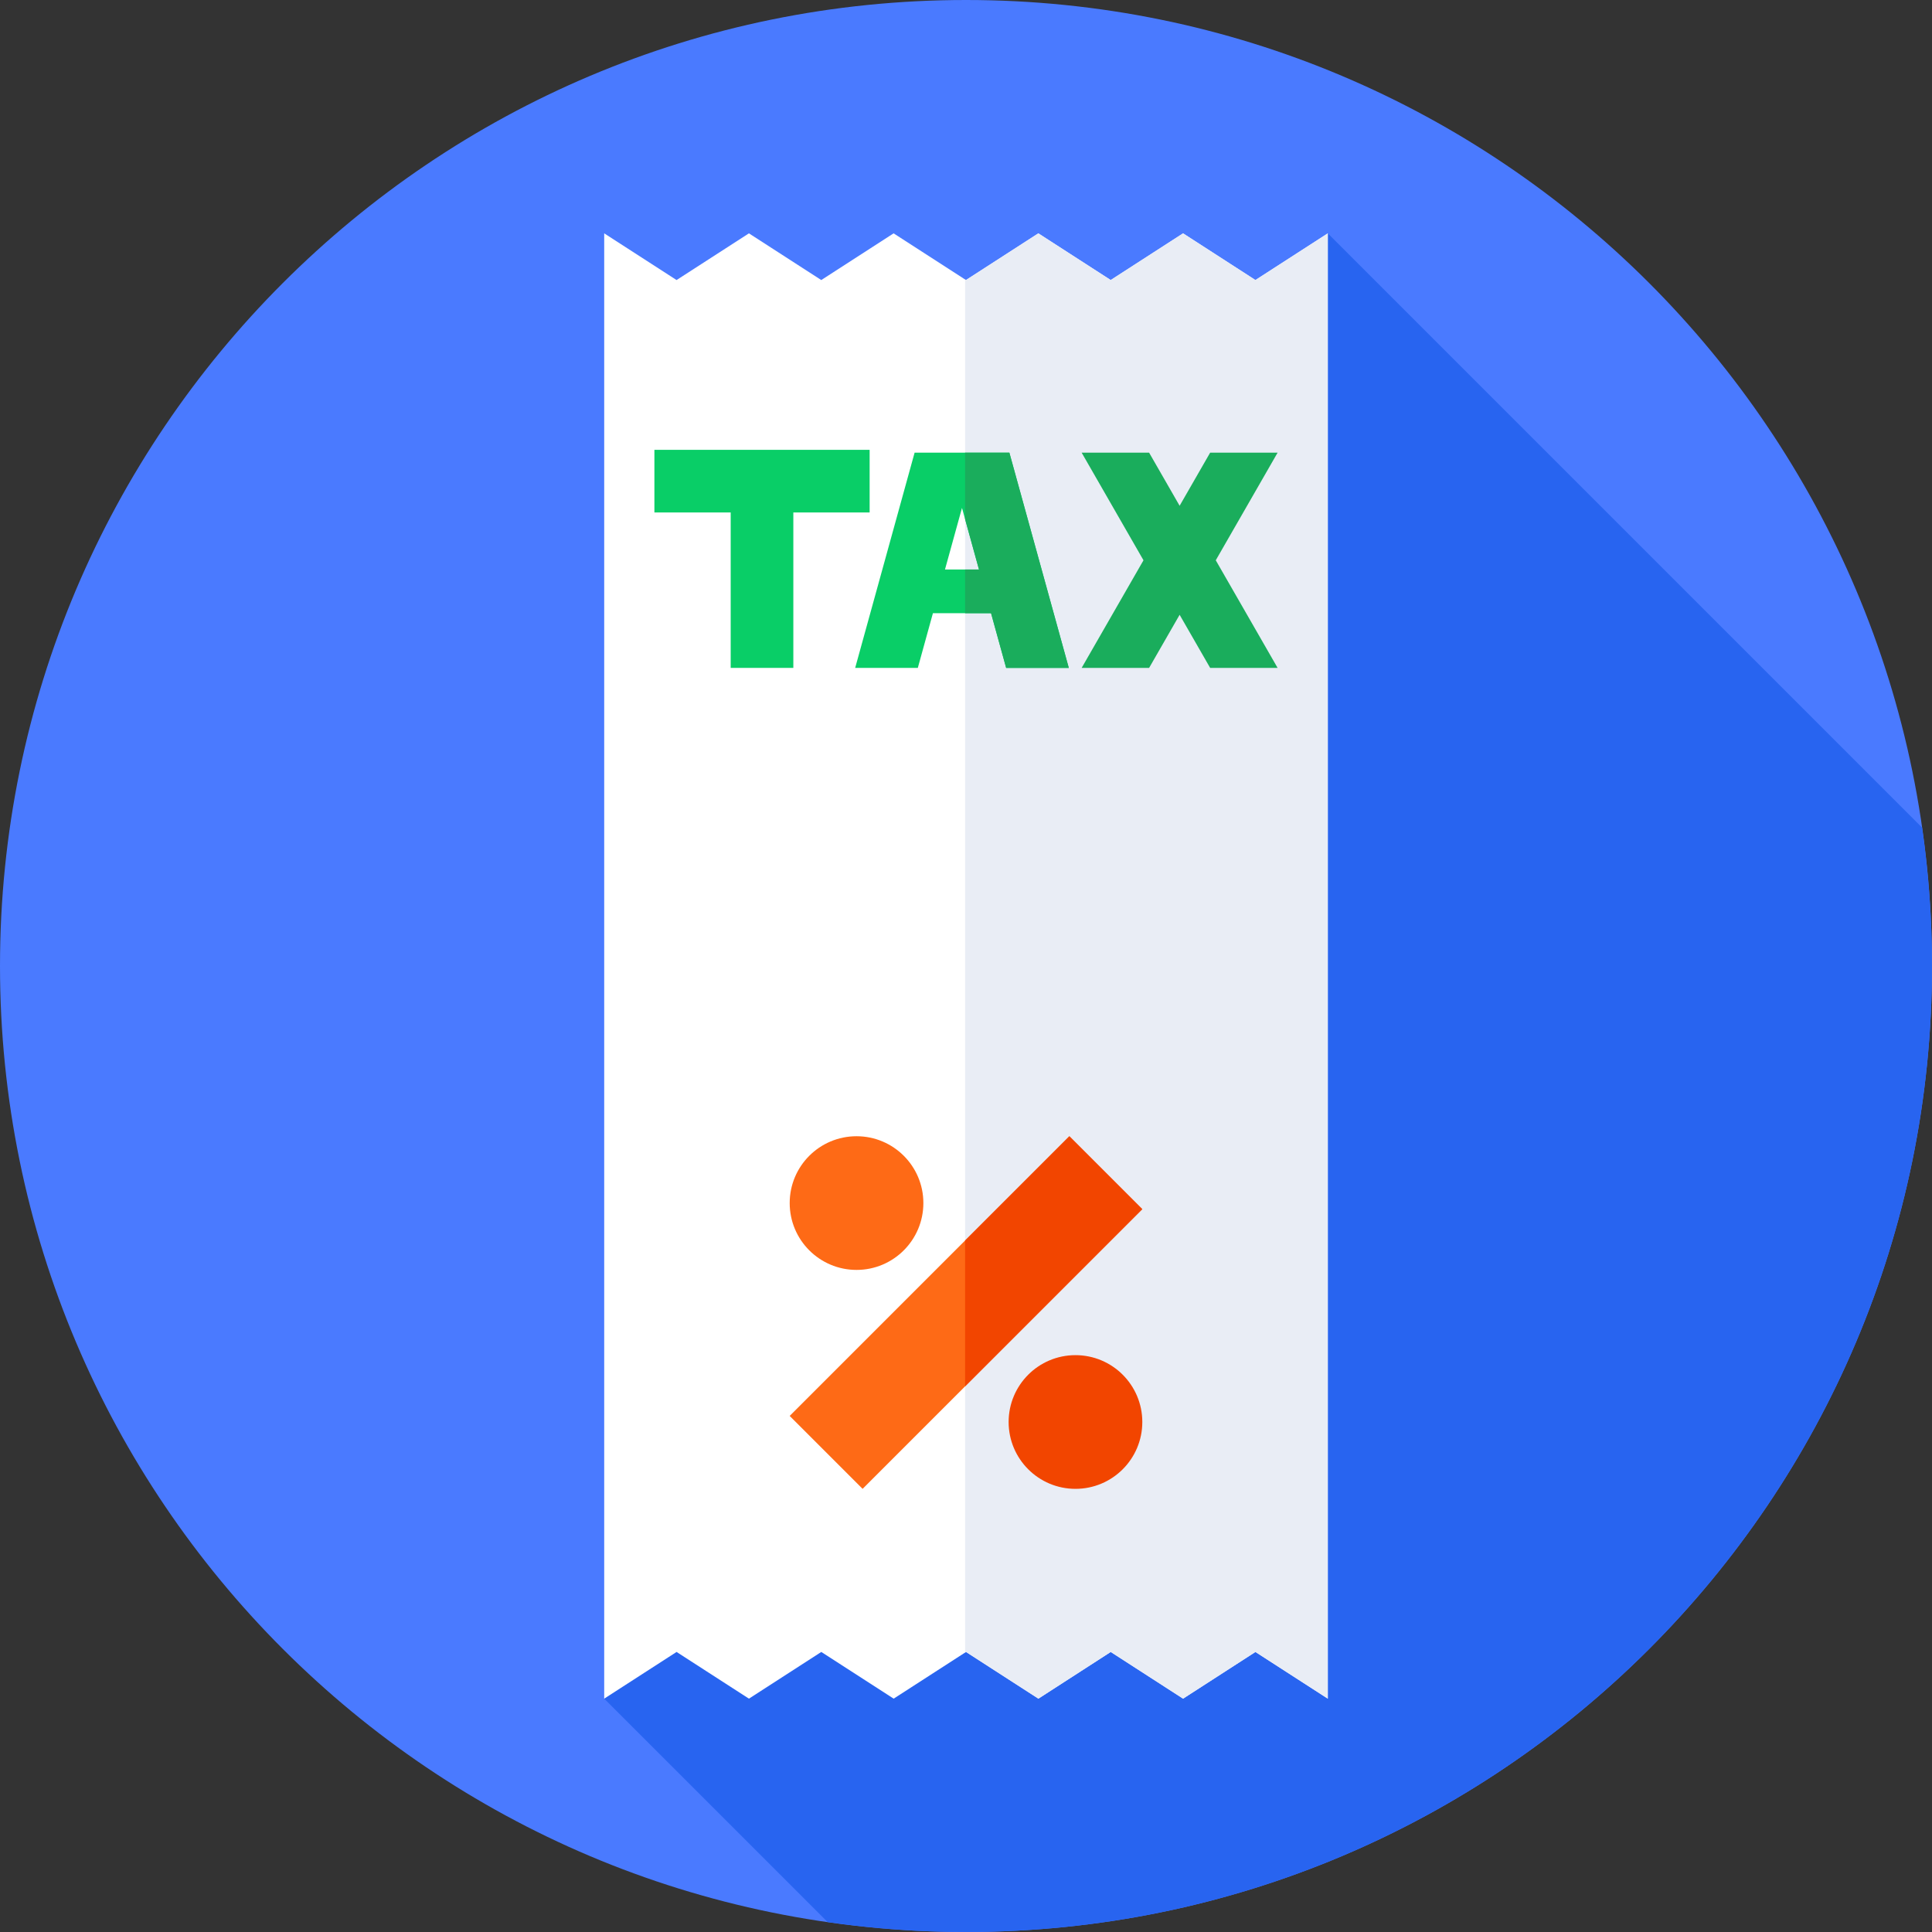
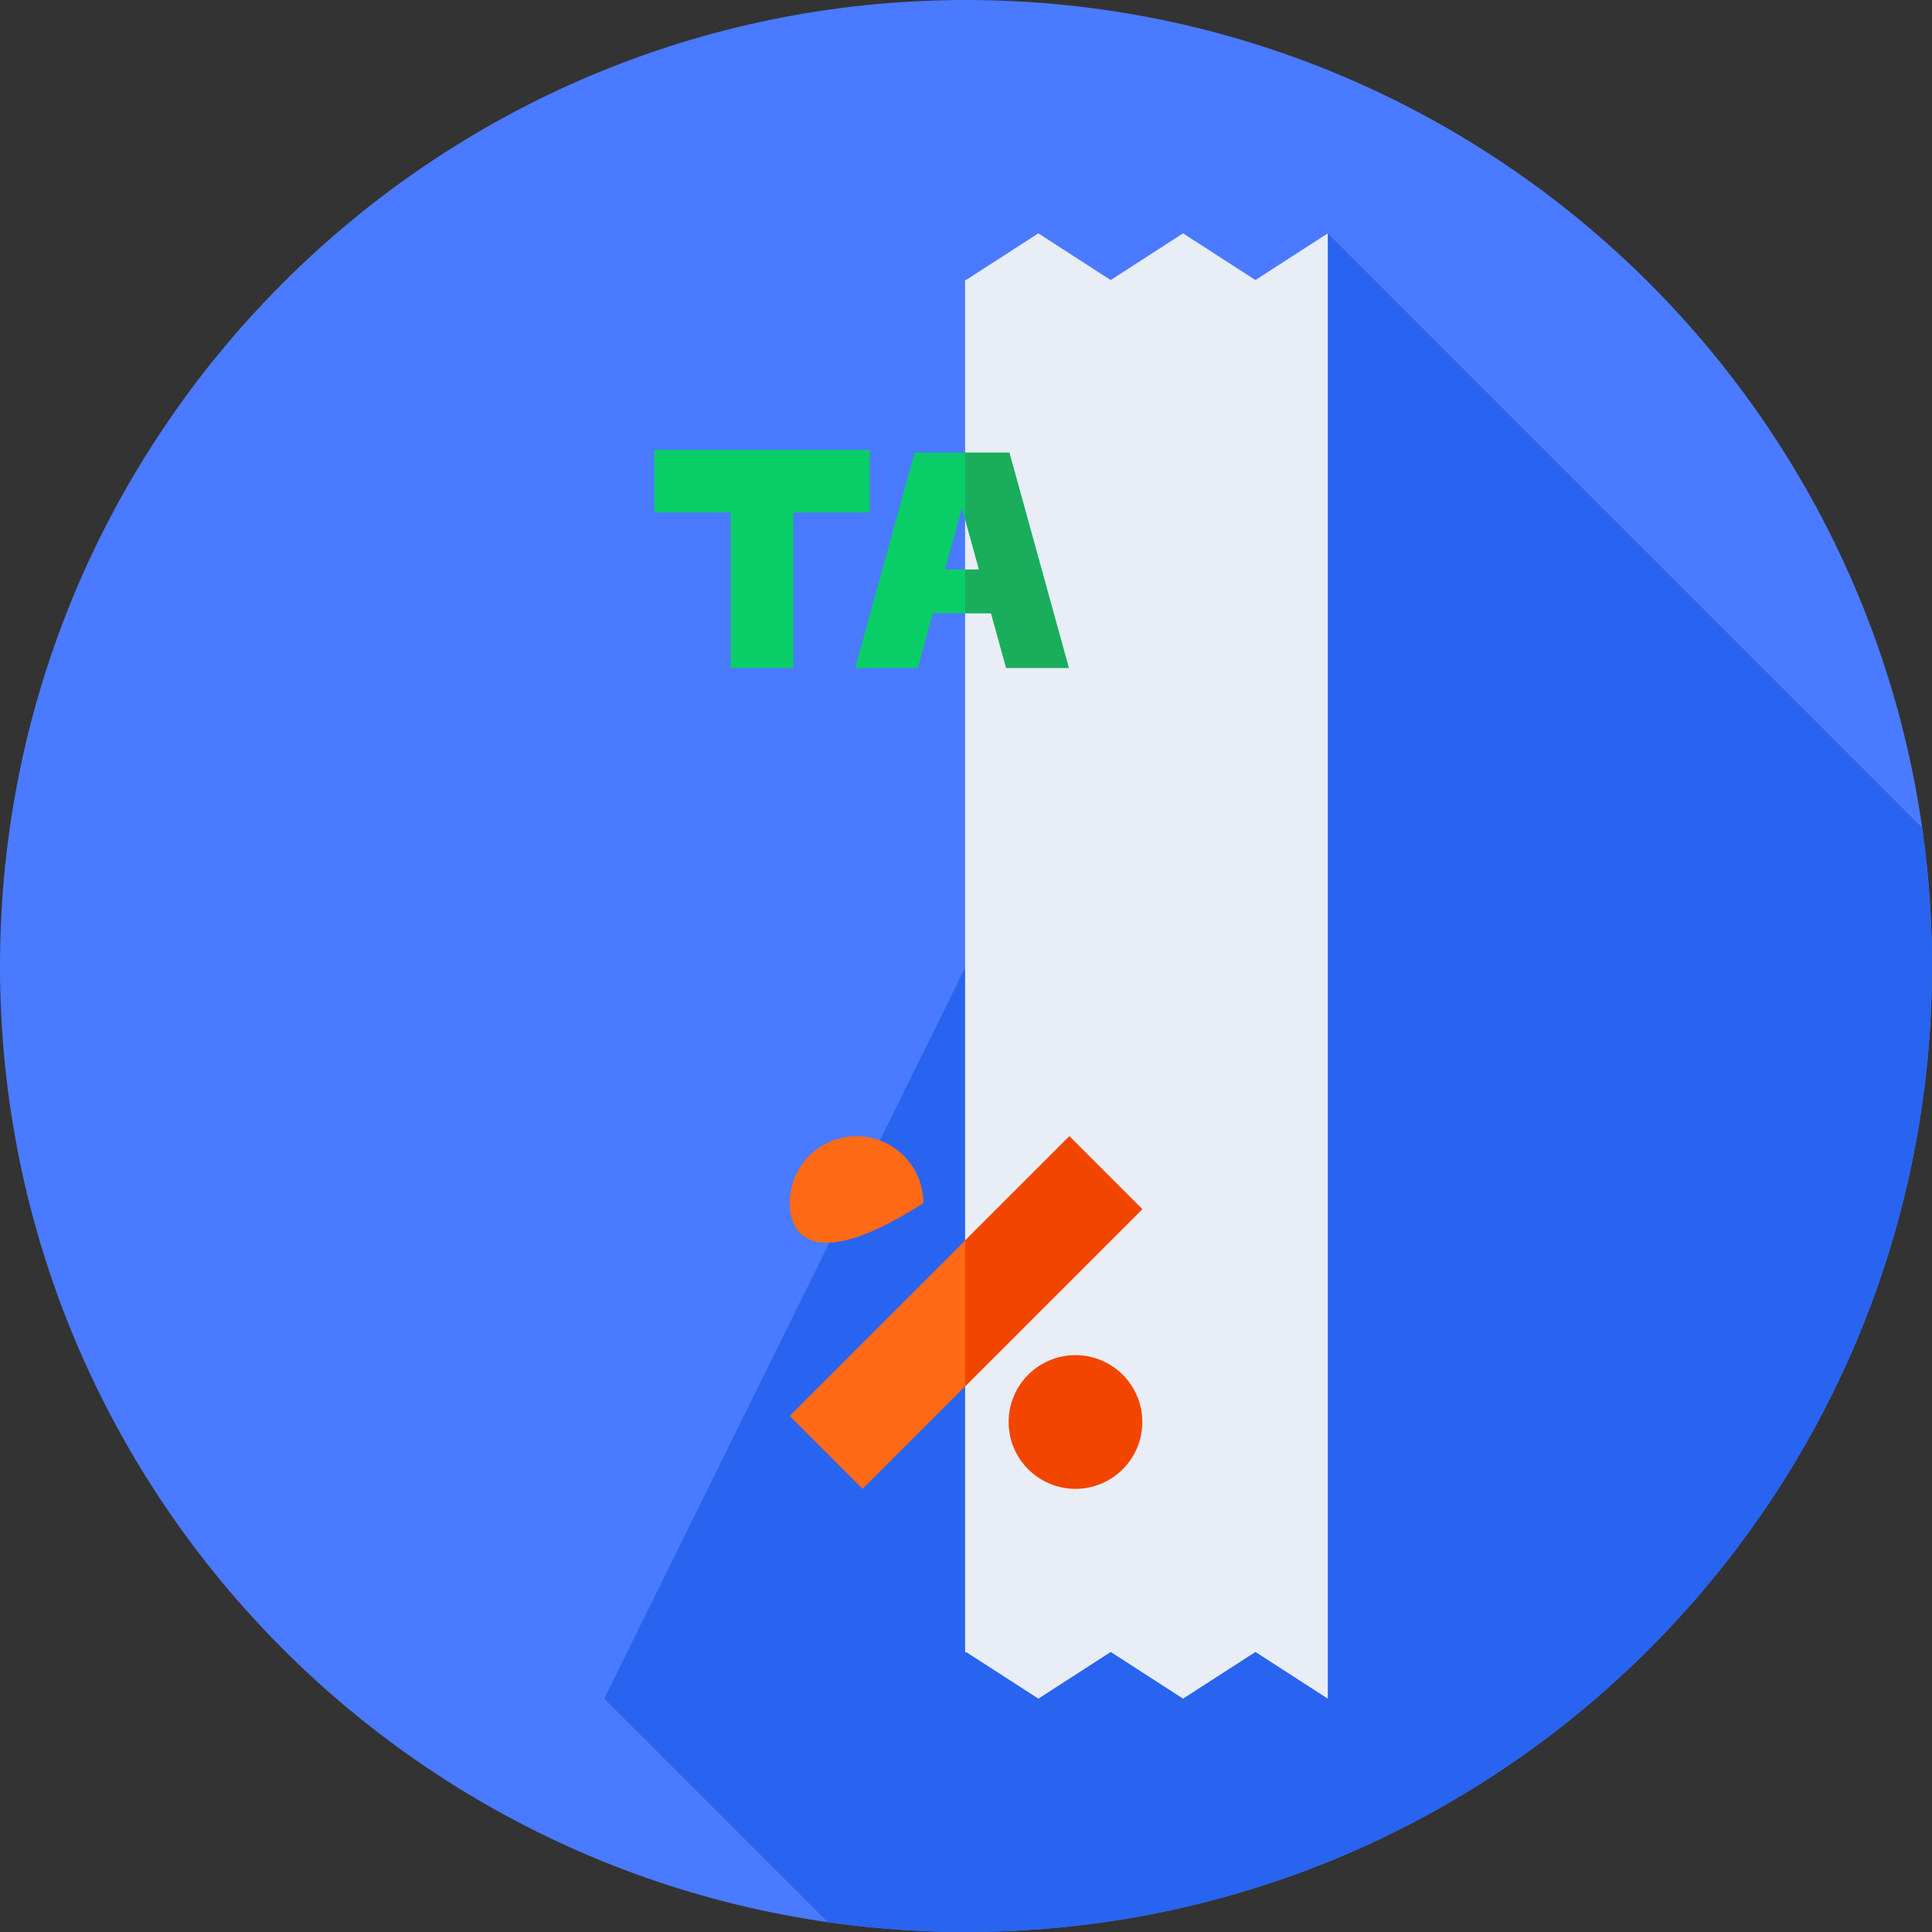
<svg xmlns="http://www.w3.org/2000/svg" height="512pt" version="1.1" viewBox="0 0 512 512" width="512pt">
  <rect x="0" y="0" width="512" height="512" fill="#333333" stroke="none" />
  <g id="surface1">
    <path d="M 512 256 C 512 397.387 397.387 512 256 512 C 114.613 512 0 397.387 0 256 C 0 114.613 114.613 0 256 0 C 397.387 0 512 114.613 512 256 Z M 512 256 " style=" stroke:none;fill-rule:nonzero;fill:rgb(29.02%,47.843%,100%);fill-opacity:1;" />
    <path d="M 512 256 C 512 243.551 511.094 231.312 509.375 219.336 L 351.879 61.84 L 160.121 450.16 L 219.34 509.375 C 231.312 511.094 243.551 512 256 512 C 397.387 512 512 397.387 512 256 Z M 512 256 " style=" stroke:none;fill-rule:nonzero;fill:rgb(15.686%,39.216%,94.118%);fill-opacity:1;" />
-     <path d="M 160.121 450.16 L 179.301 437.785 L 198.477 450.16 L 217.652 437.785 L 236.832 450.16 L 256.008 437.785 L 275.184 450.16 L 294.355 437.785 L 313.527 450.16 L 332.703 437.785 L 351.879 450.16 L 351.879 61.84 L 332.699 74.215 L 313.523 61.84 L 294.348 74.215 L 275.168 61.84 L 255.992 74.215 L 236.816 61.84 L 217.645 74.215 L 198.473 61.84 L 179.297 74.215 L 160.121 61.84 Z M 160.121 450.16 " style=" stroke:none;fill-rule:nonzero;fill:rgb(100%,100%,100%);fill-opacity:1;" />
    <path d="M 332.699 74.215 L 313.523 61.84 L 294.348 74.215 L 275.168 61.84 L 255.992 74.215 L 255.762 74.062 L 255.762 437.945 L 256.008 437.785 L 275.184 450.16 L 294.355 437.785 L 313.527 450.16 L 332.703 437.785 L 351.879 450.16 L 351.879 61.84 Z M 332.699 74.215 " style=" stroke:none;fill-rule:nonzero;fill:rgb(91.373%,92.941%,96.078%);fill-opacity:1;" />
    <path d="M 230.461 119.211 L 173.422 119.211 L 173.422 135.809 L 193.641 135.809 L 193.641 177 L 210.242 177 L 210.242 135.809 L 230.461 135.809 Z M 230.461 119.211 " style=" stroke:none;fill-rule:nonzero;fill:rgb(3.529%,80.784%,40.392%);fill-opacity:1;" />
-     <path d="M 338.578 119.961 L 320.703 119.961 L 312.613 134.035 L 304.527 119.961 L 286.648 119.961 L 303.035 148.48 L 286.648 177 L 304.527 177 L 312.613 162.926 L 320.703 177 L 338.578 177 L 322.191 148.48 Z M 338.578 119.961 " style=" stroke:none;fill-rule:nonzero;fill:rgb(10.196%,67.843%,36.078%);fill-opacity:1;" />
    <path d="M 266.641 177 L 283.242 177 L 267.492 119.961 L 242.379 119.961 L 226.629 177 L 243.23 177 L 247.234 162.504 L 262.641 162.504 Z M 283.242 177 L 267.492 119.961 M 250.43 150.922 L 254.938 134.605 L 259.441 150.922 Z M 250.43 150.922 " style=" stroke:none;fill-rule:nonzero;fill:rgb(3.529%,80.784%,40.392%);fill-opacity:1;" />
    <path d="M 267.492 119.961 L 255.762 119.961 L 255.762 137.598 L 259.441 150.922 L 255.762 150.922 L 255.762 162.504 L 262.641 162.504 L 266.641 177 L 283.242 177 Z M 267.492 119.961 " style=" stroke:none;fill-rule:nonzero;fill:rgb(10.196%,67.843%,36.078%);fill-opacity:1;" />
    <path d="M 209.273 375.234 L 283.395 301.113 L 302.719 320.438 L 228.598 394.559 Z M 209.273 375.234 " style=" stroke:none;fill-rule:nonzero;fill:rgb(99.608%,41.569%,8.627%);fill-opacity:1;" />
    <path d="M 283.398 301.113 L 255.762 328.746 L 255.762 367.398 L 302.723 320.438 Z M 283.398 301.113 " style=" stroke:none;fill-rule:nonzero;fill:rgb(94.902%,27.059%,0%);fill-opacity:1;" />
-     <path d="M 244.703 318.824 C 244.703 328.609 236.773 336.539 226.992 336.539 C 217.207 336.539 209.277 328.609 209.277 318.824 C 209.277 309.043 217.207 301.113 226.992 301.113 C 236.773 301.113 244.703 309.043 244.703 318.824 Z M 244.703 318.824 " style=" stroke:none;fill-rule:nonzero;fill:rgb(99.608%,41.569%,8.627%);fill-opacity:1;" />
+     <path d="M 244.703 318.824 C 217.207 336.539 209.277 328.609 209.277 318.824 C 209.277 309.043 217.207 301.113 226.992 301.113 C 236.773 301.113 244.703 309.043 244.703 318.824 Z M 244.703 318.824 " style=" stroke:none;fill-rule:nonzero;fill:rgb(99.608%,41.569%,8.627%);fill-opacity:1;" />
    <path d="M 302.723 376.844 C 302.723 386.629 294.793 394.559 285.008 394.559 C 275.227 394.559 267.297 386.629 267.297 376.844 C 267.297 367.062 275.227 359.129 285.008 359.129 C 294.793 359.129 302.723 367.062 302.723 376.844 Z M 302.723 376.844 " style=" stroke:none;fill-rule:nonzero;fill:rgb(94.902%,27.059%,0%);fill-opacity:1;" />
  </g>
</svg>